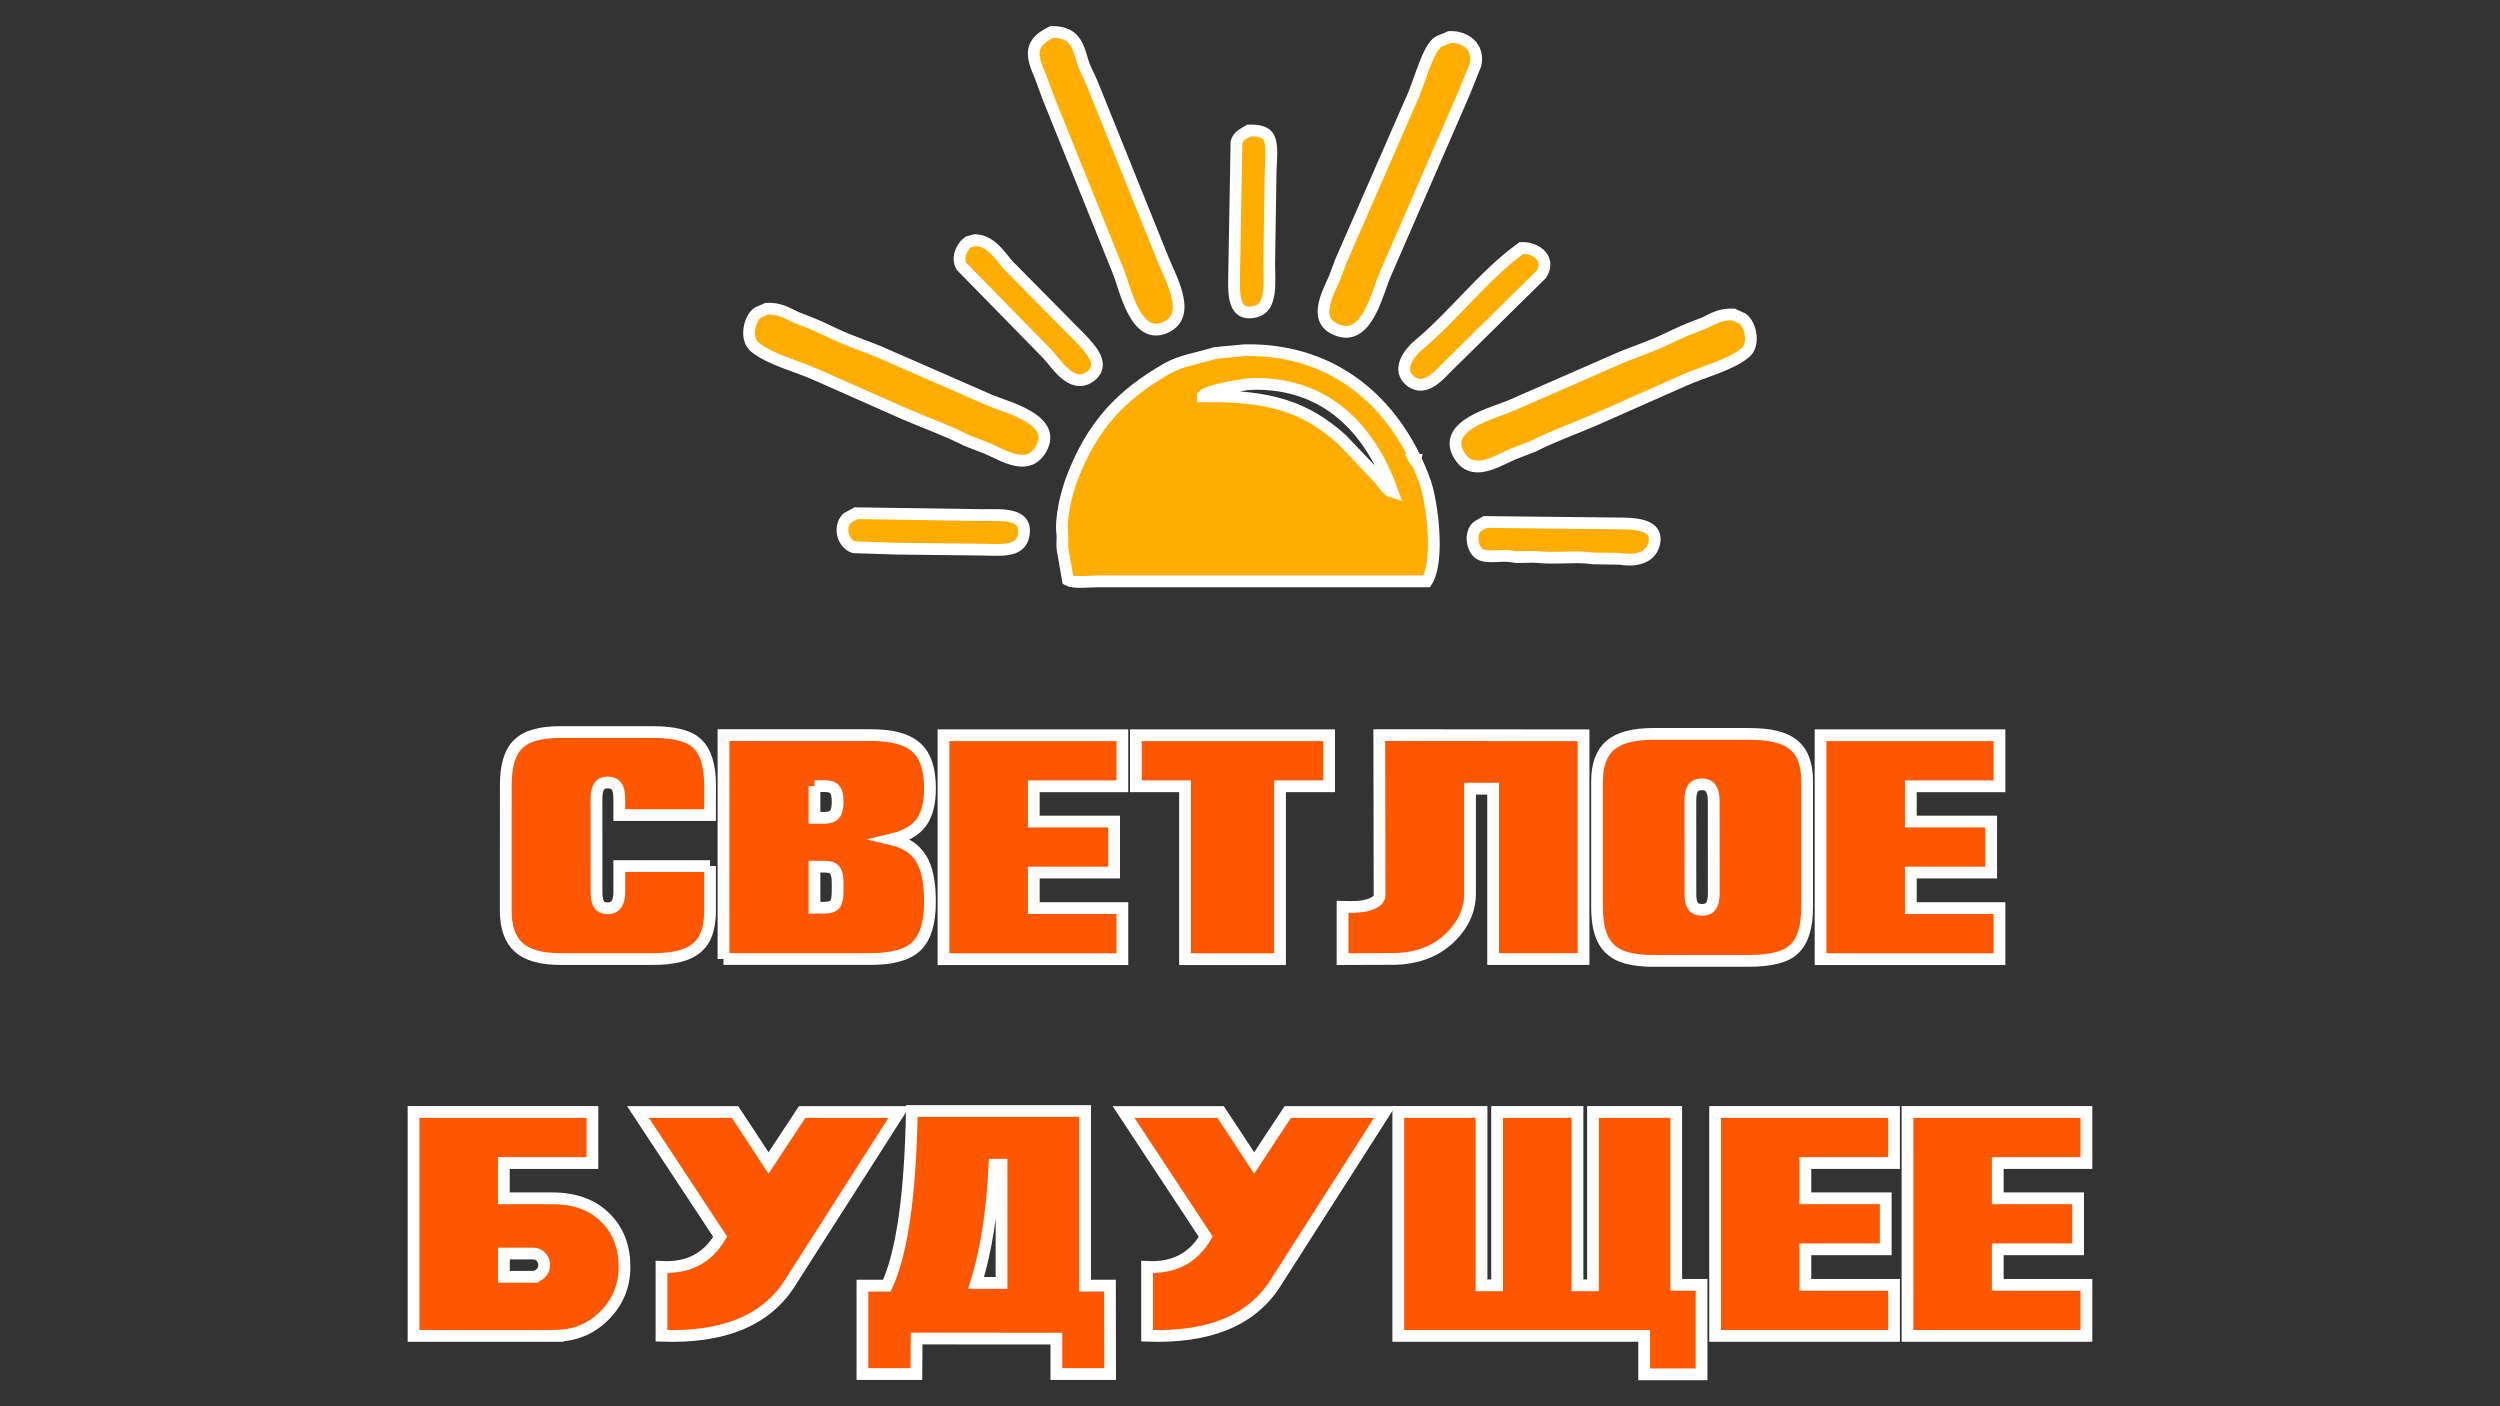
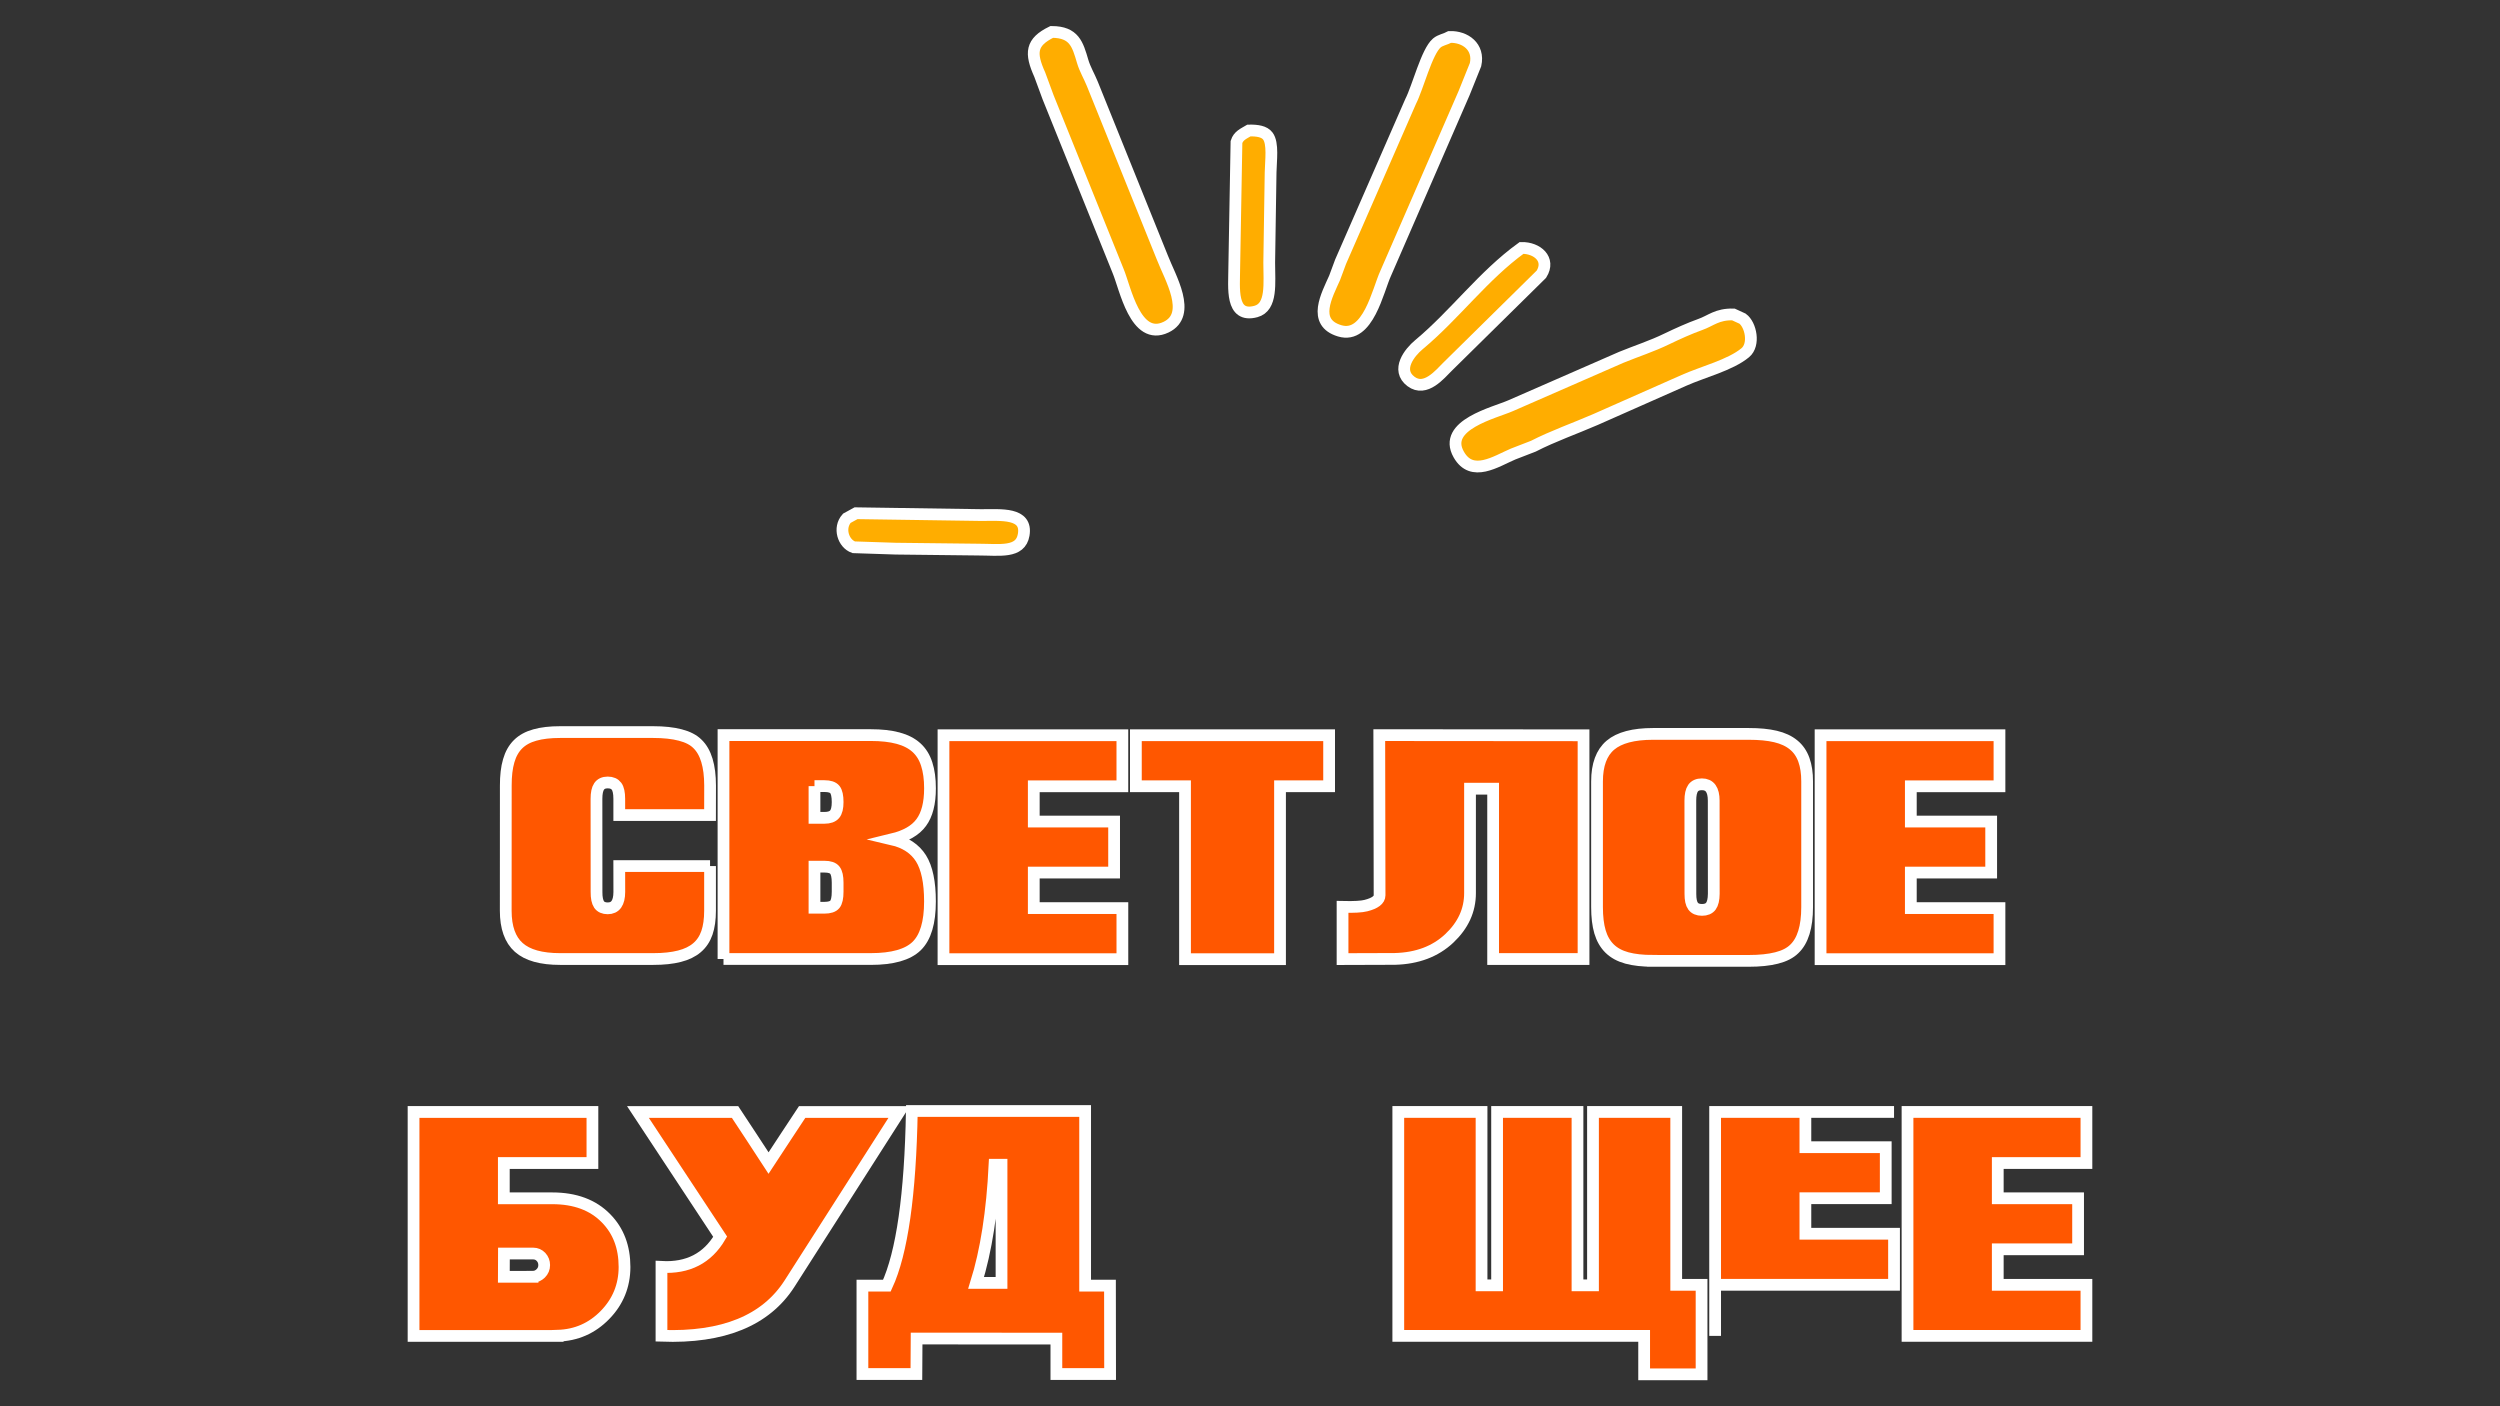
<svg xmlns="http://www.w3.org/2000/svg" version="1.1" x="0px" y="0px" width="320px" height="180px" viewBox="-52.183 -3.332 320 180" enable-background="new -52.183 -3.332 320 180" xml:space="preserve">
  <rect x="-52.183" y="-3.332" width="320" height="180" fill="#333333" stroke="none" />
  <defs>
</defs>
  <path fill="#FFAD00" stroke="#FFFFFF" stroke-width="1.505" stroke-miterlimit="10" d="M81.976,9.126  c2.984,7.401,5.972,14.814,8.959,22.229c0.907,2.142,2.198,9.063,6.134,7.191c3.408-1.625,0.494-6.394-0.468-8.904  c-2.991-7.408-5.979-14.817-8.962-22.229c-0.41-1.011-0.949-1.891-1.24-2.884c-0.647-2.202-1.083-3.76-3.956-3.775  c-2.667,1.303-2.799,2.675-1.531,5.485C81.263,7.197,81.623,8.159,81.976,9.126z" />
  <path fill="#FFAD00" stroke="#FFFFFF" stroke-width="1.505" stroke-miterlimit="10" d="M119.293,39.014  c3.658,1.099,4.896-5.23,5.896-7.37c3.341-7.679,6.676-15.368,10.03-23.053c0.48-1.214,0.979-2.433,1.468-3.652  c0.504-2.293-1.34-3.602-3.298-3.541c-0.576,0.315-1.184,0.375-1.655,0.77c-1.293,1.086-2.436,5.7-3.356,7.487  c-2.984,6.836-5.975,13.678-8.965,20.516c-0.262,0.689-0.511,1.375-0.766,2.064C117.689,34.406,115.692,37.932,119.293,39.014z" />
  <path fill="#FFAD00" stroke="#FFFFFF" stroke-width="1.505" stroke-miterlimit="10" d="M108.568,36.541  c2.104-0.567,1.709-3.622,1.709-6.249c0.057-3.852,0.113-7.707,0.178-11.555c0.025-1.482,0.351-3.734-0.358-4.657  c-0.442-0.592-1.342-0.729-2.414-0.708c-0.684,0.408-1.338,0.655-1.597,1.471c-0.096,5.381-0.192,10.772-0.286,16.155  C105.795,33.466,105.288,37.417,108.568,36.541z" />
-   <path fill="#FFAD00" stroke="#FFFFFF" stroke-width="1.505" stroke-miterlimit="10" d="M81.916,42.021  c1.055,1.111,3.063,4.489,5.37,2.889c2.254-1.571-0.13-3.791-1.063-4.831c-3.125-3.164-6.252-6.329-9.378-9.493  c-1.034-1.172-2.16-3.125-4.24-3.184c-0.278,0.078-0.557,0.159-0.828,0.233c-0.752,0.494-1.563,1.942-0.886,3.126  C74.566,34.515,78.244,38.267,81.916,42.021z" />
  <path fill="#FFAD00" stroke="#FFFFFF" stroke-width="1.505" stroke-miterlimit="10" d="M129.439,40.787  c-1.197,0.99-2.975,3.24-1.009,4.712c1.852,1.387,3.734-0.971,4.665-1.886c4.005-3.952,8.018-7.904,12.023-11.849  c1.202-1.929-0.559-3.396-2.542-3.36C137.692,31.93,134.049,36.945,129.439,40.787z" />
-   <path fill="#FFAD00" stroke="#FFFFFF" stroke-width="1.505" stroke-miterlimit="10" d="M52.258,44.617  c3.775,1.667,7.551,3.338,11.323,5.013c2.682,1.163,5.416,2.112,7.959,3.416c0.864,0.334,1.724,0.666,2.594,1.003  c2.186,0.931,5.264,3.043,6.953,0.057c2.146-3.785-4.593-5.334-6.661-6.248c-4.714-2.063-9.431-4.127-14.148-6.188  c-1.98-0.81-3.899-1.419-5.838-2.361c-1.313-0.639-2.917-1.357-4.245-1.831c-1.392-0.486-2.16-1.351-4.245-1.294  c-0.396,0.178-0.787,0.356-1.182,0.534c-1.065,0.777-1.585,3.33-0.354,4.363C46.315,42.663,49.845,43.54,52.258,44.617z" />
  <path fill="#FFAD00" stroke="#FFFFFF" stroke-width="1.505" stroke-miterlimit="10" d="M163.366,45.353  c-3.77,1.67-7.542,3.341-11.323,5.012c-2.685,1.167-5.416,2.113-7.959,3.418c-0.864,0.334-1.727,0.67-2.598,1.005  c-2.18,0.931-5.262,3.044-6.95,0.054c-2.147-3.787,4.589-5.334,6.656-6.25c4.726-2.063,9.437-4.125,14.154-6.189  c1.98-0.81,3.909-1.421,5.833-2.359c1.324-0.639,2.924-1.361,4.25-1.833c1.395-0.49,2.151-1.347,4.258-1.294  c0.386,0.181,0.781,0.354,1.174,0.537c1.065,0.774,1.589,3.329,0.353,4.359C169.311,43.398,165.784,44.274,163.366,45.353z" />
-   <path fill="#FFAD00" stroke="#FFFFFF" stroke-width="1.505" stroke-miterlimit="10" d="M130.206,58.294  c-3.247-9.042-10.72-17.001-23.057-16.802c-1.258,0.121-2.516,0.238-3.773,0.354c-2.161,0.668-4.388,0.972-6.189,2.003  c-5.896,3.376-9.569,7.296-12.147,14.033c-0.633,1.66-1.537,4.968-1.238,7.19c0.063,0.447-0.099,1.423,0.063,2.127  c0.213,1.233,0.432,2.473,0.646,3.709c0.804,0.434,2.709,0.175,3.833,0.175h42.097C132.11,68.46,131.136,60.903,130.206,58.294z   M124.301,57.88c-1.593-1.67-3.186-3.343-4.771-5.012c-4.573-4.067-9.061-5.594-17.748-5.479v-0.06  c0.794-0.732,4.322-1.237,5.662-1.475c0.387-0.02,0.786-0.037,1.178-0.057c9.725,0.042,14.907,6.655,17.452,13.855  C125.303,59.426,124.809,58.416,124.301,57.88z M128.845,55.522h0.173C128.987,55.697,128.926,55.678,128.845,55.522z" />
  <path fill="#FFAD00" stroke="#FFFFFF" stroke-width="1.505" stroke-miterlimit="10" d="M73.426,62.597  c-5.344-0.083-10.692-0.159-16.036-0.236c-0.392,0.215-0.786,0.435-1.182,0.648c-1.098,1.233-0.461,3.239,0.886,3.71  c1.791,0.063,3.578,0.12,5.369,0.177c3.516,0.042,7.033,0.079,10.549,0.121c2.734,0,5.429,0.499,5.835-1.885  C79.346,62.241,75.917,62.602,73.426,62.597z" />
-   <path fill="#FFAD00" stroke="#FFFFFF" stroke-width="1.505" stroke-miterlimit="10" d="M137.927,63.483  c-0.423,0.287-0.94,0.422-1.244,0.824c-0.734,1-0.335,2.814,0.59,3.306c1.04,0.557,2.7,0.011,4.13,0.293  c0.833,0.172,2.161-0.022,3.063,0.058c2.739,0.262,5.024-0.157,7.307,0.178c1.145,0.02,2.281,0.043,3.423,0.055  c2.234,0.381,3.856-0.274,4.303-1.766c0.819-2.779-2.662-2.769-4.893-2.769L137.927,63.483z" />
  <path fill="#FF5700" stroke="#FFFFFF" stroke-width="1.505" stroke-miterlimit="10" d="M38.703,107.525v5.717  c0,1.104-0.133,2.048-0.398,2.822c-0.271,0.783-0.691,1.416-1.275,1.912c-0.576,0.491-1.326,0.858-2.248,1.091  c-0.919,0.235-2.027,0.356-3.336,0.356h-11.93c-2.421,0-4.184-0.493-5.296-1.484c-1.109-0.982-1.668-2.55-1.668-4.691l0.007-16.031  c-0.004-1.24,0.118-2.305,0.375-3.172c0.25-0.87,0.651-1.578,1.195-2.114c0.541-0.539,1.26-0.935,2.146-1.18  c0.886-0.253,1.961-0.376,3.232-0.376h11.929c1.356,0,2.508,0.123,3.465,0.376c0.954,0.245,1.687,0.627,2.198,1.142  c1.071,1.035,1.605,2.813,1.61,5.324l-0.007,3.779H27.083V98.92c0-0.753-0.115-1.294-0.347-1.605  c-0.235-0.319-0.608-0.491-1.13-0.491c-0.51,0-0.877,0.174-1.103,0.507c-0.226,0.331-0.337,0.854-0.337,1.59l0.007,11.924  c-0.007,0.735,0.104,1.267,0.327,1.6c0.226,0.321,0.594,0.489,1.104,0.489c0.983,0,1.479-0.693,1.484-2.089l-0.006-3.318H38.703z" />
  <path fill="#FF5700" stroke="#FFFFFF" stroke-width="1.505" stroke-miterlimit="10" d="M40.424,119.424V90.761h18.854  c1.366,0,2.524,0.129,3.489,0.39c0.962,0.257,1.745,0.66,2.344,1.201c0.603,0.541,1.044,1.248,1.323,2.116  c0.283,0.87,0.423,1.904,0.423,3.107c0,1.904-0.372,3.364-1.12,4.375c-0.742,1.018-1.988,1.732-3.731,2.153  c1.694,0.395,2.926,1.213,3.695,2.43c0.768,1.23,1.153,3.064,1.153,5.512c0,2.708-0.567,4.606-1.706,5.718  c-1.136,1.104-3.093,1.659-5.872,1.659H40.424V119.424z M52.071,97.289v4.062h1.282c0.609,0,1.041-0.158,1.299-0.464  c0.256-0.3,0.382-0.823,0.382-1.552c0-0.776-0.117-1.305-0.353-1.604c-0.236-0.292-0.68-0.441-1.328-0.441H52.071z M52.071,112.858  h1.282c0.648,0,1.089-0.146,1.328-0.438c0.233-0.292,0.353-0.829,0.353-1.609v-1.165c0-0.761-0.117-1.282-0.353-1.588  c-0.236-0.31-0.68-0.456-1.328-0.456h-1.282V112.858z" />
  <path fill="#FF5700" stroke="#FFFFFF" stroke-width="1.505" stroke-miterlimit="10" d="M68.583,119.442V90.778h22.898v6.536H80.14  v4.513h10.283v6.53H80.14v4.548h11.342v6.537H68.583L68.583,119.442z" />
  <path fill="#FF5700" stroke="#FFFFFF" stroke-width="1.505" stroke-miterlimit="10" d="M99.5,119.442V97.309h-6.292v-6.532h24.736  v6.532h-6.284v22.134H99.5z" />
  <path fill="#FF5700" stroke="#FFFFFF" stroke-width="1.505" stroke-miterlimit="10" d="M150.51,90.786v28.638h-11.572V97.622  h-2.958v13.363c0,2.204-0.886,4.134-2.661,5.804c-1.777,1.669-4.097,2.547-6.968,2.621c-0.029,0-2.259,0.006-6.688,0.022v-6.682  c1.456,0.035,2.459-0.025,2.998-0.167c1.162-0.296,1.742-0.736,1.742-1.318c0-0.584-0.014-7.418-0.039-20.501L150.51,90.786z" />
  <path fill="#FF5700" stroke="#FFFFFF" stroke-width="1.505" stroke-miterlimit="10" d="M159.396,119.659  c-1.309,0-2.418-0.123-3.333-0.37c-0.911-0.249-1.649-0.65-2.216-1.207c-0.563-0.553-0.974-1.268-1.23-2.136  c-0.255-0.866-0.38-1.926-0.38-3.17V96.705c0-2.144,0.574-3.691,1.712-4.653c1.137-0.96,2.955-1.444,5.447-1.444h12.262  c1.339,0,2.475,0.106,3.425,0.331c0.939,0.224,1.713,0.58,2.313,1.078c0.6,0.487,1.037,1.125,1.316,1.904  c0.282,0.782,0.422,1.707,0.418,2.784v16.071c0,2.539-0.551,4.322-1.646,5.358c-0.532,0.523-1.285,0.911-2.263,1.156  c-0.974,0.247-2.161,0.37-3.559,0.37h-12.266V119.659z M164.181,99.148l0.008,11.931c-0.004,0.729,0.109,1.254,0.341,1.571  s0.613,0.484,1.143,0.484s0.911-0.167,1.141-0.484c0.234-0.317,0.358-0.844,0.366-1.571l-0.008-11.931  c0-1.396-0.506-2.091-1.509-2.091c-0.529,0-0.905,0.171-1.137,0.5C164.298,97.885,164.181,98.416,164.181,99.148z" />
  <path fill="#FF5700" stroke="#FFFFFF" stroke-width="1.505" stroke-miterlimit="10" d="M180.849,119.442V90.778h22.901v6.536  h-11.347v4.513h10.285v6.53h-10.285v4.548h11.347v6.537H180.849L180.849,119.442z" />
  <path fill="#FF5700" stroke="#FFFFFF" stroke-width="1.505" stroke-miterlimit="10" d="M27.755,158.84  c0,2.389-0.838,4.442-2.501,6.146c-1.659,1.703-3.679,2.585-6.055,2.657v0.023H0.752v-28.666h22.895v6.537h-11.34v4.514h6.197  c2.924,0,5.226,0.853,6.894,2.569C26.969,154.218,27.755,156.291,27.755,158.84z M15.983,160.1c0.404,0,0.753-0.15,1.05-0.442  c0.291-0.288,0.439-0.641,0.439-1.055c0-0.407-0.131-0.748-0.399-1.042c-0.267-0.286-0.601-0.439-1.004-0.439H12.32l-0.011,2.979  h3.653v-0.008c0.006,0,0.008,0,0.008,0.008H15.983L15.983,160.1z" />
  <path fill="#FF5700" stroke="#FFFFFF" stroke-width="1.505" stroke-miterlimit="10" d="M62.91,139.005L48.884,160.96  c-3.041,4.746-8.507,6.978-16.397,6.689v-8.817c3.38,0.185,5.884-1.096,7.511-3.868l-10.524-15.959h12.431  c0.477,0.718,1.173,1.768,2.083,3.163c1.035,1.577,1.769,2.695,2.204,3.368c0.571-0.872,1.31-1.993,2.213-3.368  c1.104-1.676,1.799-2.729,2.086-3.163H62.91z" />
  <path fill="#FF5700" stroke="#FFFFFF" stroke-width="1.505" stroke-miterlimit="10" d="M89.91,172.544h-6.877v-4.534L65.142,168  l-0.027,4.544h-6.908v-11.315h3.132c1.936-4.189,3.003-11.639,3.193-22.353h22.182v22.353h3.18L89.91,172.544z M75.118,145.759  c-0.292,5.965-1.075,11.004-2.358,15.121h3.252v-15.121H75.118z" />
-   <path fill="#FF5700" stroke="#FFFFFF" stroke-width="1.505" stroke-miterlimit="10" d="M125.064,139.005l-14.027,21.955  c-3.043,4.746-8.507,6.978-16.394,6.689v-8.817c3.375,0.185,5.88-1.096,7.508-3.868l-10.523-15.959h12.43  c0.475,0.718,1.174,1.768,2.089,3.163c1.033,1.577,1.764,2.695,2.204,3.368c0.57-0.872,1.306-1.993,2.209-3.368  c1.095-1.676,1.797-2.729,2.091-3.163H125.064z" />
  <path fill="#FF5700" stroke="#FFFFFF" stroke-width="1.505" stroke-miterlimit="10" d="M158.274,167.661h-31.476v-28.664h10.657  v22.194h1.99v-22.194h10.291v22.194h1.984v-22.194h10.653v22.129h3.245v11.457h-7.35v-4.922H158.274z" />
-   <path fill="#FF5700" stroke="#FFFFFF" stroke-width="1.505" stroke-miterlimit="10" d="M167.353,167.661v-28.664h22.901v6.539  h-11.347v4.512h10.285v6.531h-10.285v4.547h11.347v6.535H167.353L167.353,167.661z" />
+   <path fill="#FF5700" stroke="#FFFFFF" stroke-width="1.505" stroke-miterlimit="10" d="M167.353,167.661v-28.664h22.901h-11.347v4.512h10.285v6.531h-10.285v4.547h11.347v6.535H167.353L167.353,167.661z" />
  <path fill="#FF5700" stroke="#FFFFFF" stroke-width="1.505" stroke-miterlimit="10" d="M191.979,167.661v-28.664h22.901v6.539  h-11.349v4.512h10.282v6.531h-10.282v4.547h11.349v6.535H191.979L191.979,167.661z" />
</svg>